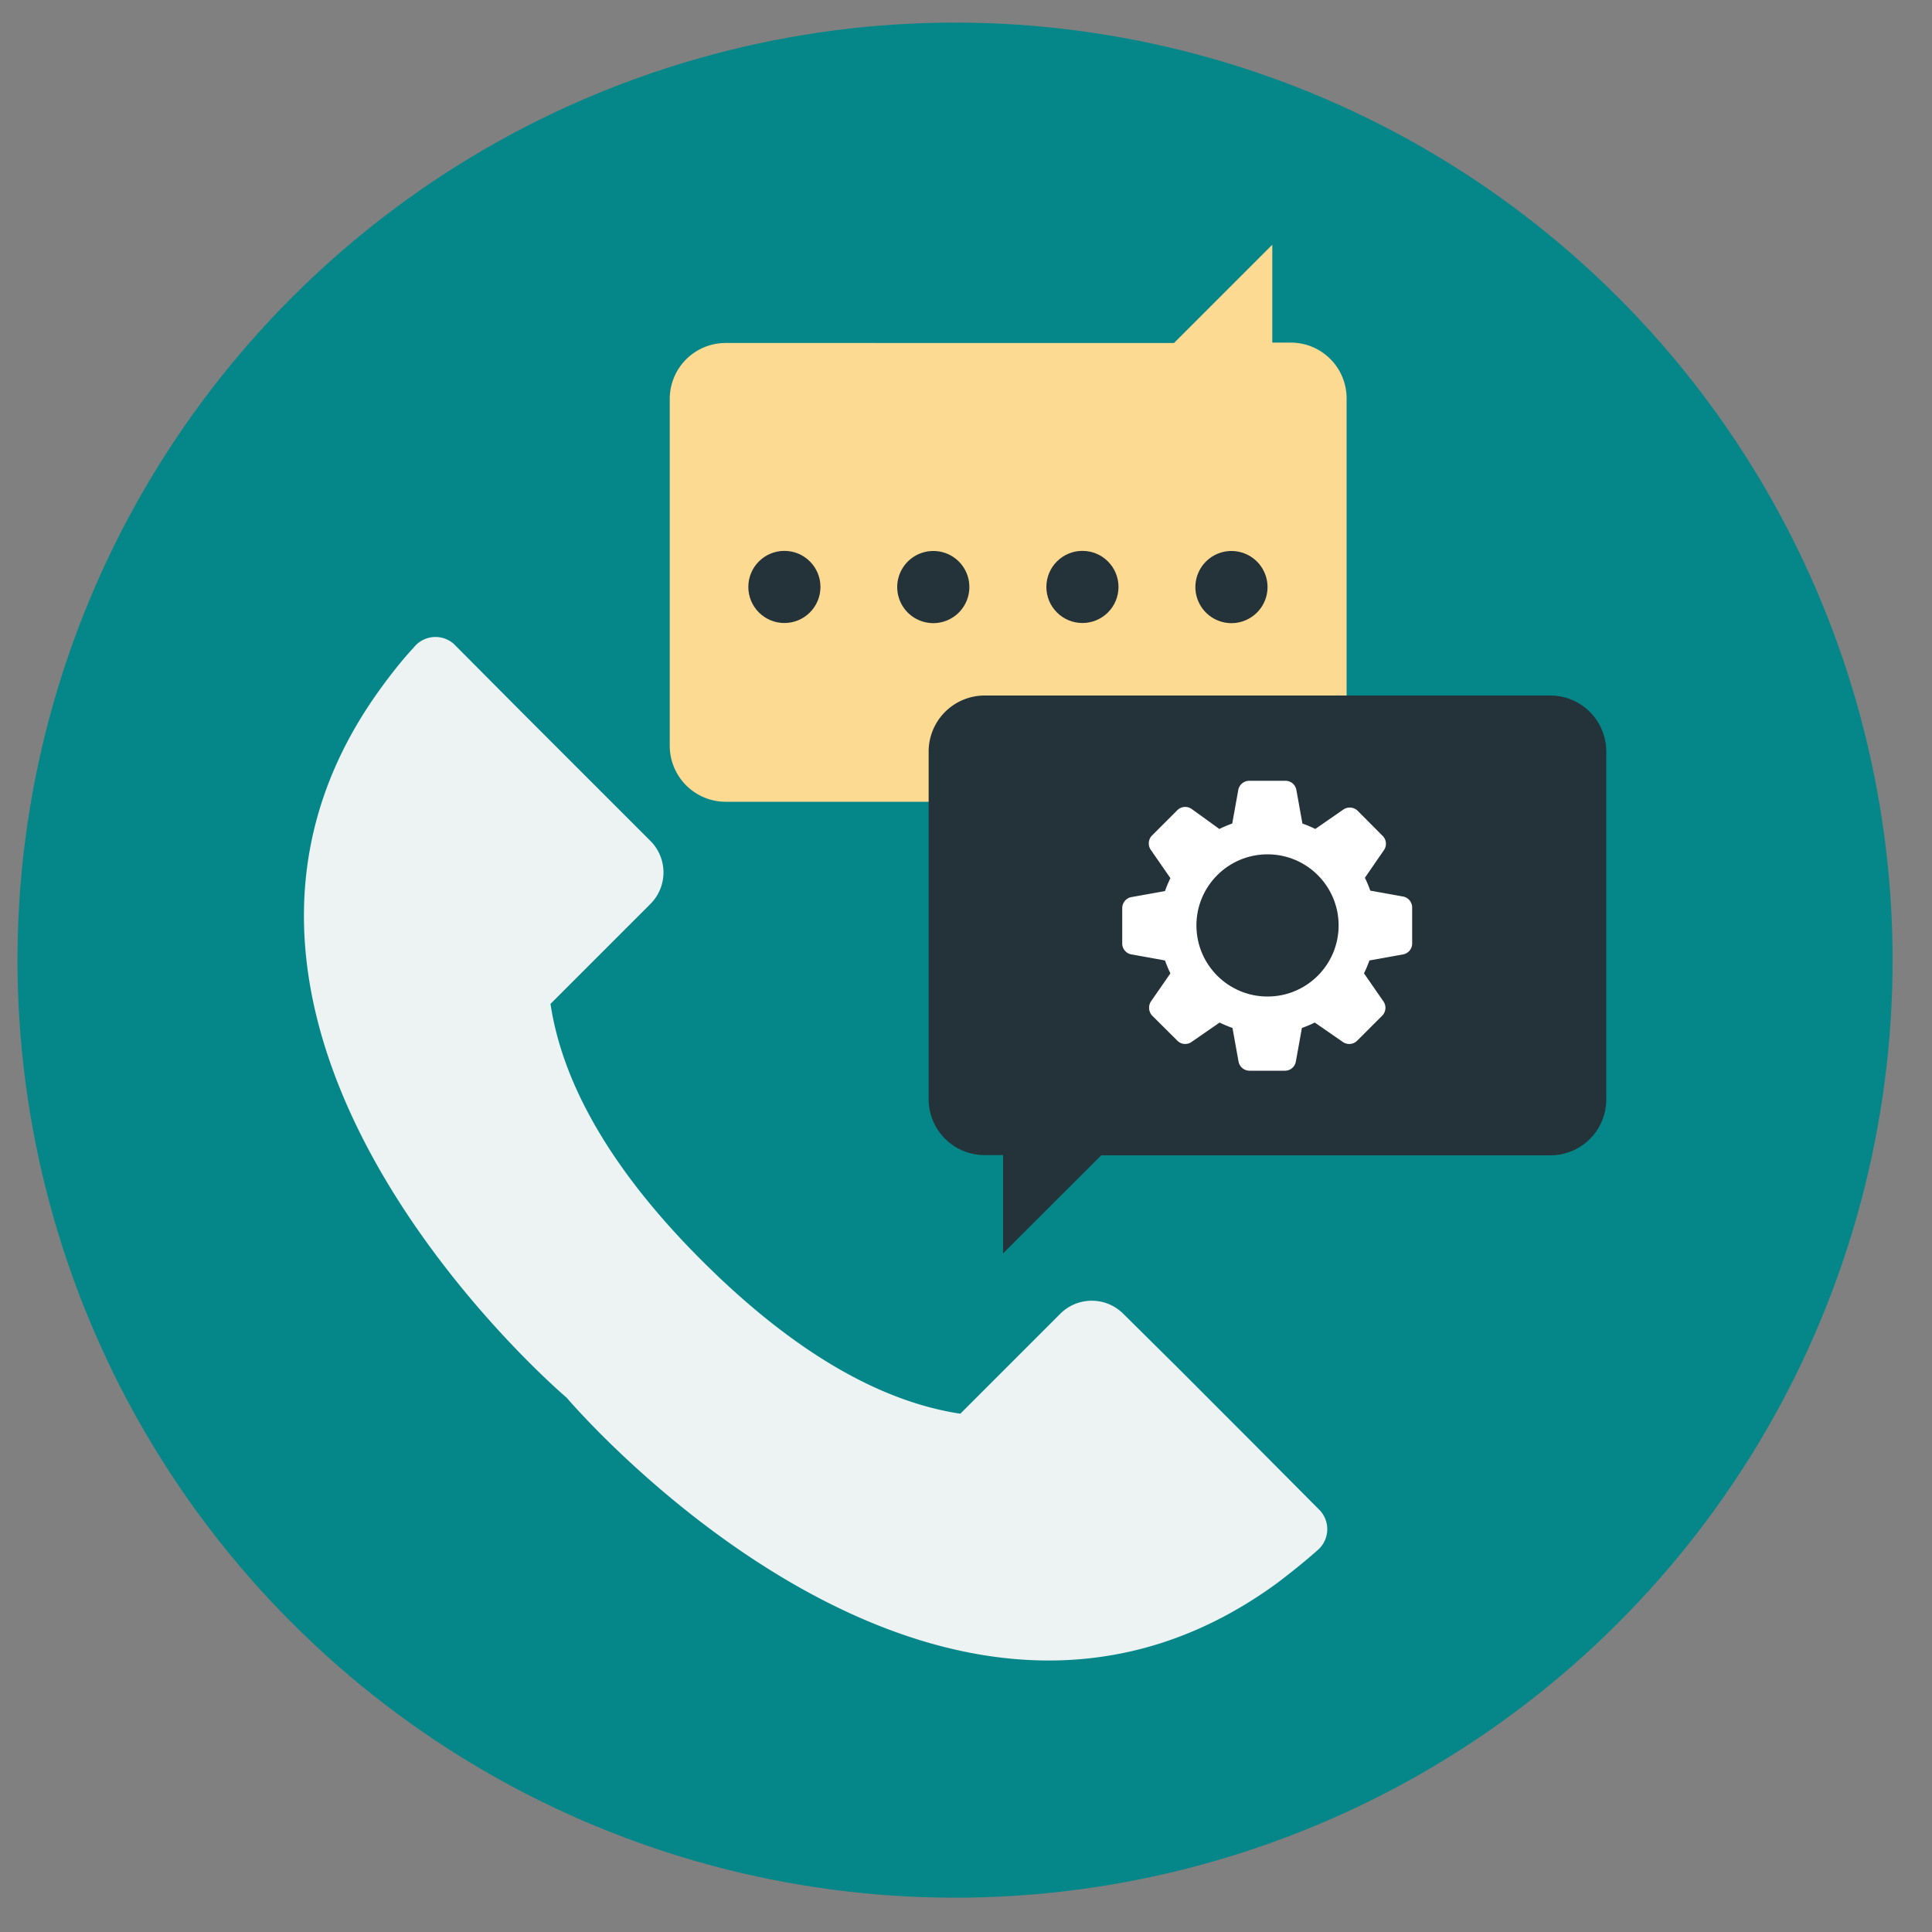
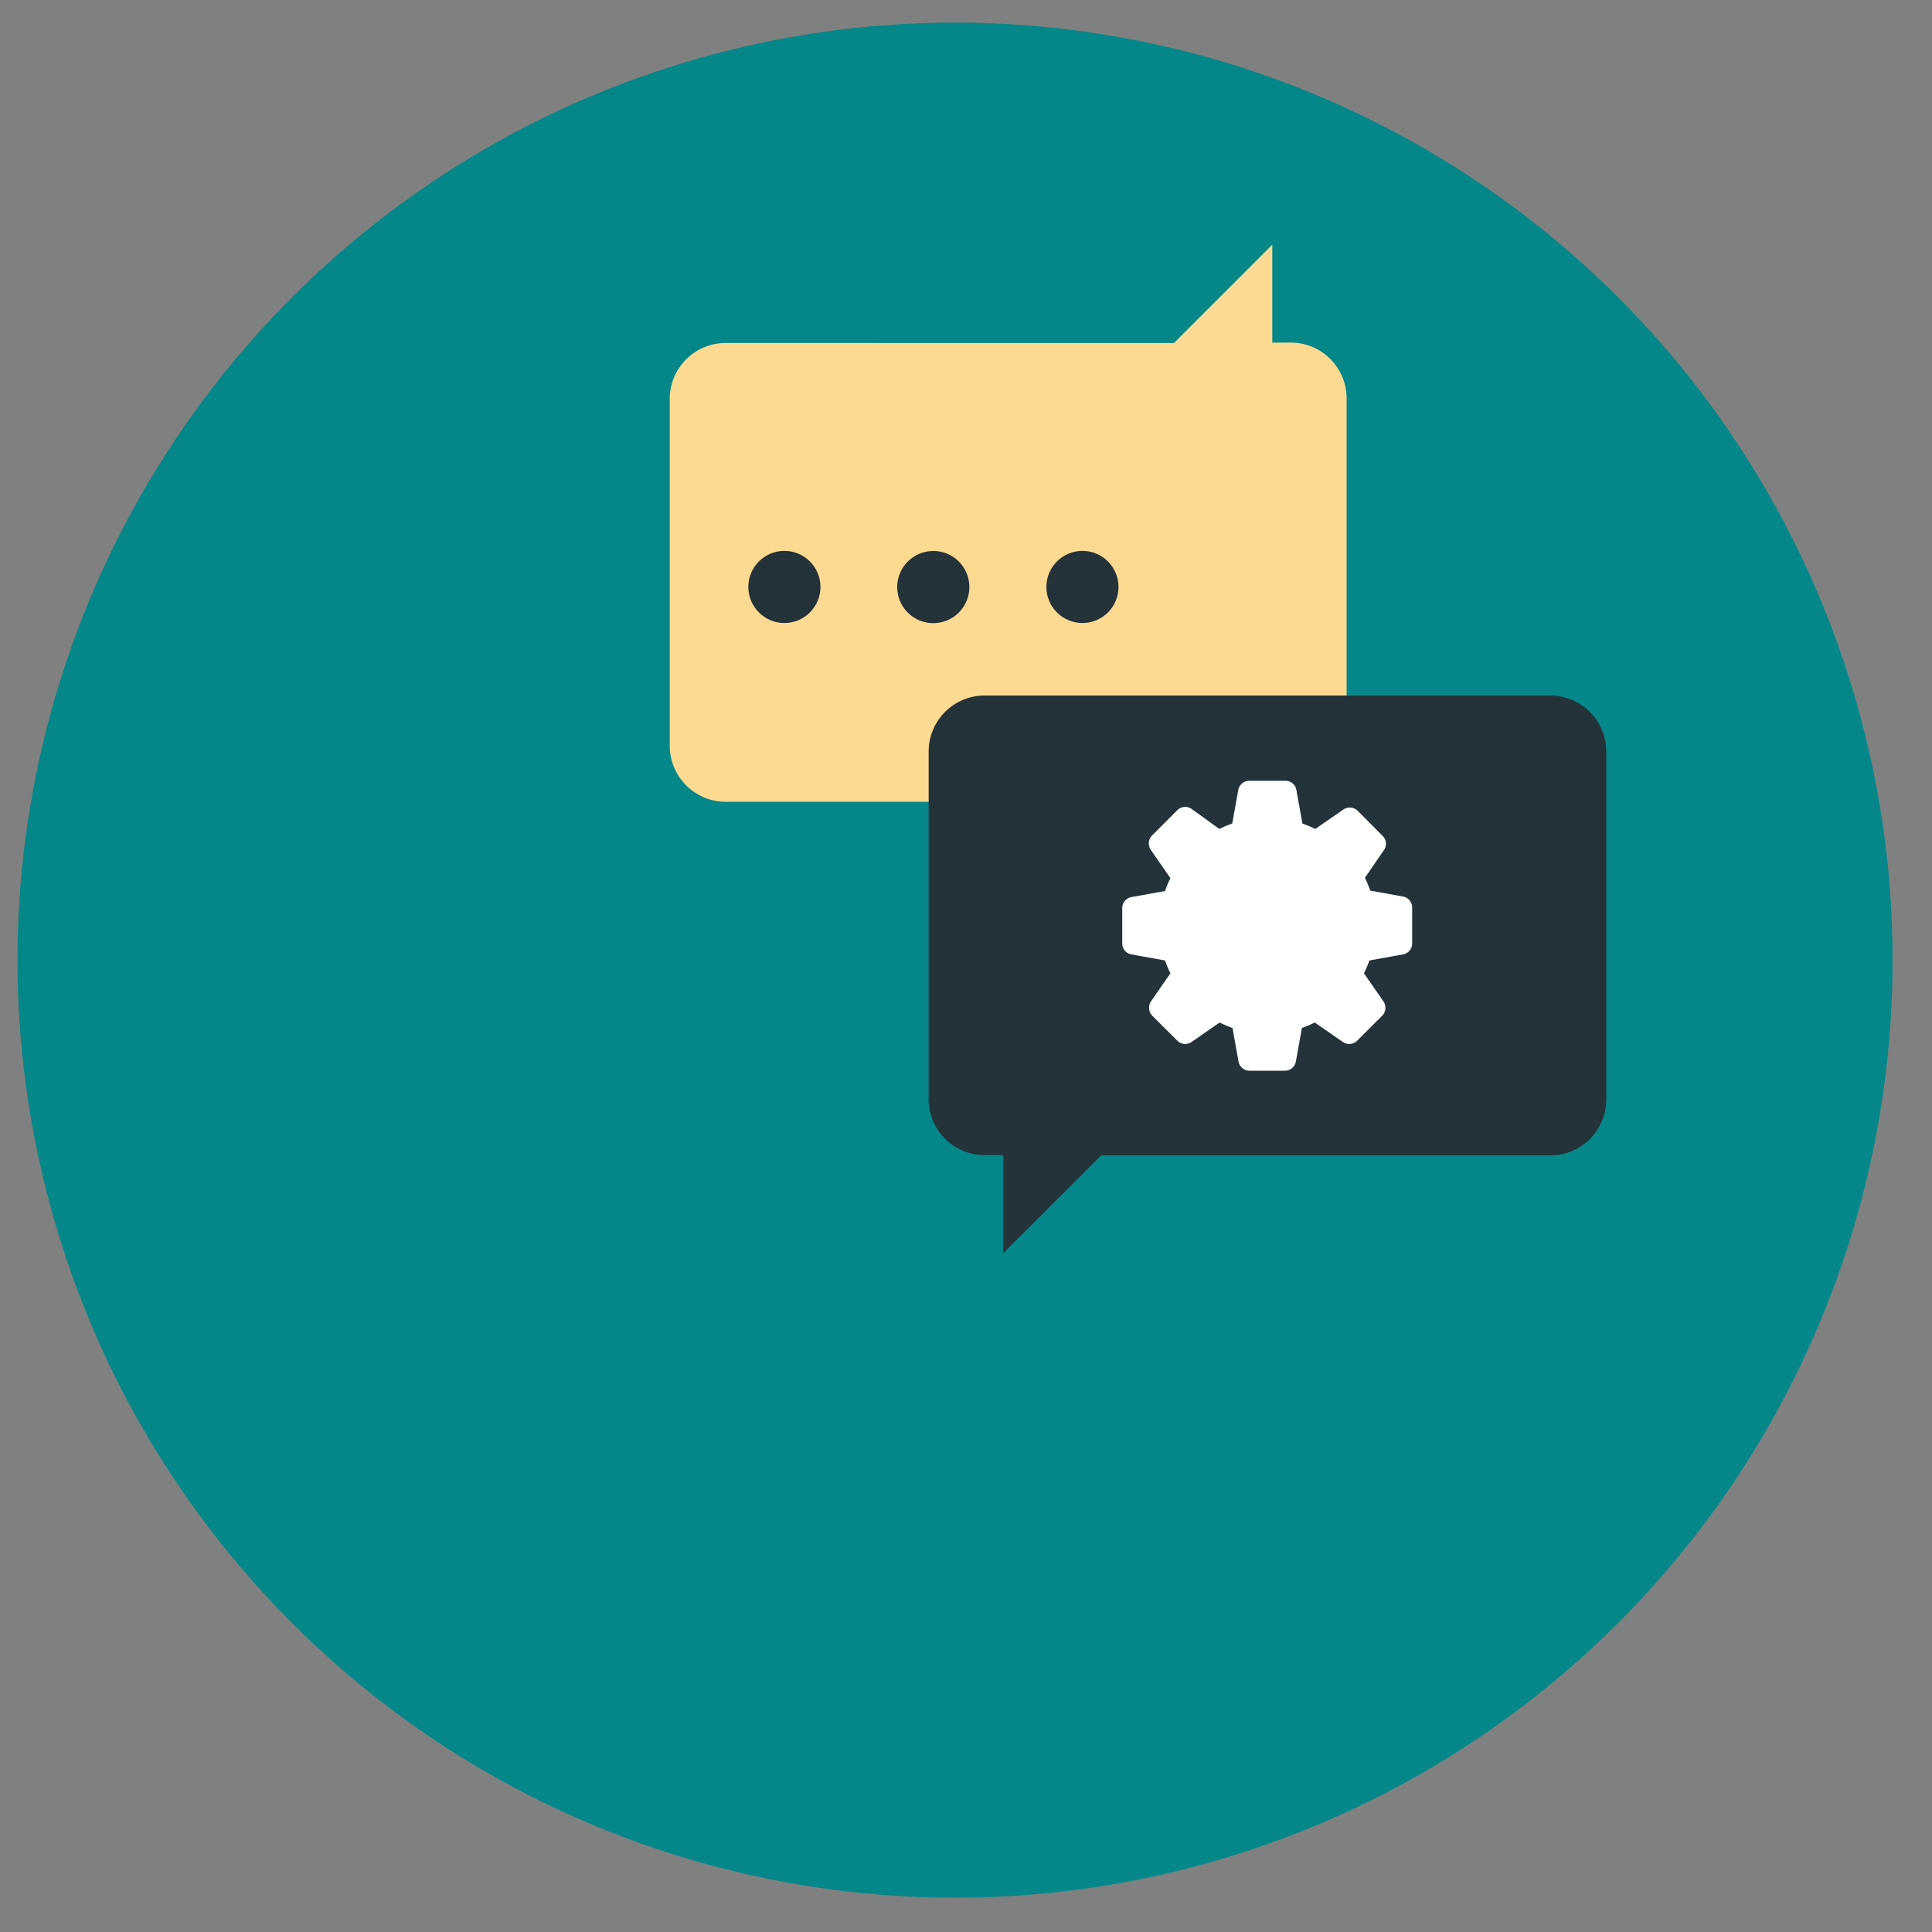
<svg xmlns="http://www.w3.org/2000/svg" id="Layer_2" data-name="Layer 2" viewBox="0 0 150 150">
  <rect x="0" y="0" width="150" height="150" fill="#808080" stroke="none" />
  <defs>
    <style>.cls-1{fill:#058789;}.cls-2{fill:#edf3f3;}.cls-3{fill:#fdda92;}.cls-4{fill:#243239;}.cls-5{fill:#fff;}</style>
  </defs>
  <circle class="cls-1" cx="74.15" cy="74.54" r="72.79" transform="translate(-30.99 74.27) rotate(-45)" />
-   <path class="cls-2" d="M32.14,50.25c-.92,1-1.76,2.06-2.52,3.11C10.19,79.91,44,108.52,44,108.52s28.61,33.81,55.17,14.38c1-.76,2.06-1.6,3.1-2.52a2.15,2.15,0,0,0,.22-3.1L97.24,112l-5.78-5.79L87.21,102a3.46,3.46,0,0,0-4.89,0l-7.76,7.76c-5.43-.82-12.15-4-20-11.82s-11-14.55-11.82-20l7.76-7.76a3.46,3.46,0,0,0,0-4.89l-4.25-4.25-5.78-5.78L35.24,50A2.15,2.15,0,0,0,32.14,50.25Z" />
  <path class="cls-3" d="M104.55,57.93v-27a4.33,4.33,0,0,0-4.33-4.33H98.78V19l-7.63,7.63H56.29A4.34,4.34,0,0,0,52,30.91v27a4.35,4.35,0,0,0,4.34,4.34h43.93A4.34,4.34,0,0,0,104.55,57.93Z" />
  <circle class="cls-4" cx="60.9" cy="45.57" r="2.8" />
  <path class="cls-4" d="M75.26,45.57a2.8,2.8,0,1,1-2.79-2.79A2.79,2.79,0,0,1,75.26,45.57Z" />
  <circle class="cls-4" cx="84.04" cy="45.57" r="2.8" />
-   <path class="cls-4" d="M98.41,45.57a2.8,2.8,0,1,1-2.8-2.79A2.8,2.8,0,0,1,98.41,45.57Z" />
  <path class="cls-4" d="M72.1,58.35v27a4.34,4.34,0,0,0,4.34,4.33h1.44v7.63L85.5,89.7h34.87a4.34,4.34,0,0,0,4.34-4.33v-27A4.35,4.35,0,0,0,120.37,54H76.44A4.35,4.35,0,0,0,72.1,58.35Z" />
  <path class="cls-5" d="M109,69.62l-2.61-.47a9.1,9.1,0,0,0-.42-1L107.45,66a.86.86,0,0,0-.11-1.11l-1.92-1.93a.88.88,0,0,0-1.12-.11l-2.18,1.51a9.1,9.1,0,0,0-1-.42l-.47-2.61a.86.86,0,0,0-.86-.71H97a.87.87,0,0,0-.86.71l-.47,2.61a9.1,9.1,0,0,0-1,.42L92.51,62.8a.87.87,0,0,0-1.11.11l-1.93,1.93A.88.88,0,0,0,89.36,66l1.51,2.18a9.1,9.1,0,0,0-.42,1l-2.61.47a.87.87,0,0,0-.71.86v2.73a.86.86,0,0,0,.71.86l2.61.47a9.1,9.1,0,0,0,.42,1l-1.51,2.18a.9.9,0,0,0,.11,1.12l1.93,1.92a.86.86,0,0,0,1.11.11l2.18-1.51a9.1,9.1,0,0,0,1,.42l.47,2.61a.87.87,0,0,0,.86.71h2.73a.86.86,0,0,0,.86-.71l.47-2.61a9.1,9.1,0,0,0,1-.42l2.18,1.51a.87.87,0,0,0,1.12-.11l1.92-1.92a.87.87,0,0,0,.11-1.12l-1.51-2.18a9.1,9.1,0,0,0,.42-1l2.61-.47a.86.86,0,0,0,.71-.86V70.48A.87.87,0,0,0,109,69.62Z" />
-   <circle class="cls-4" cx="98.41" cy="71.85" r="5.52" />
</svg>